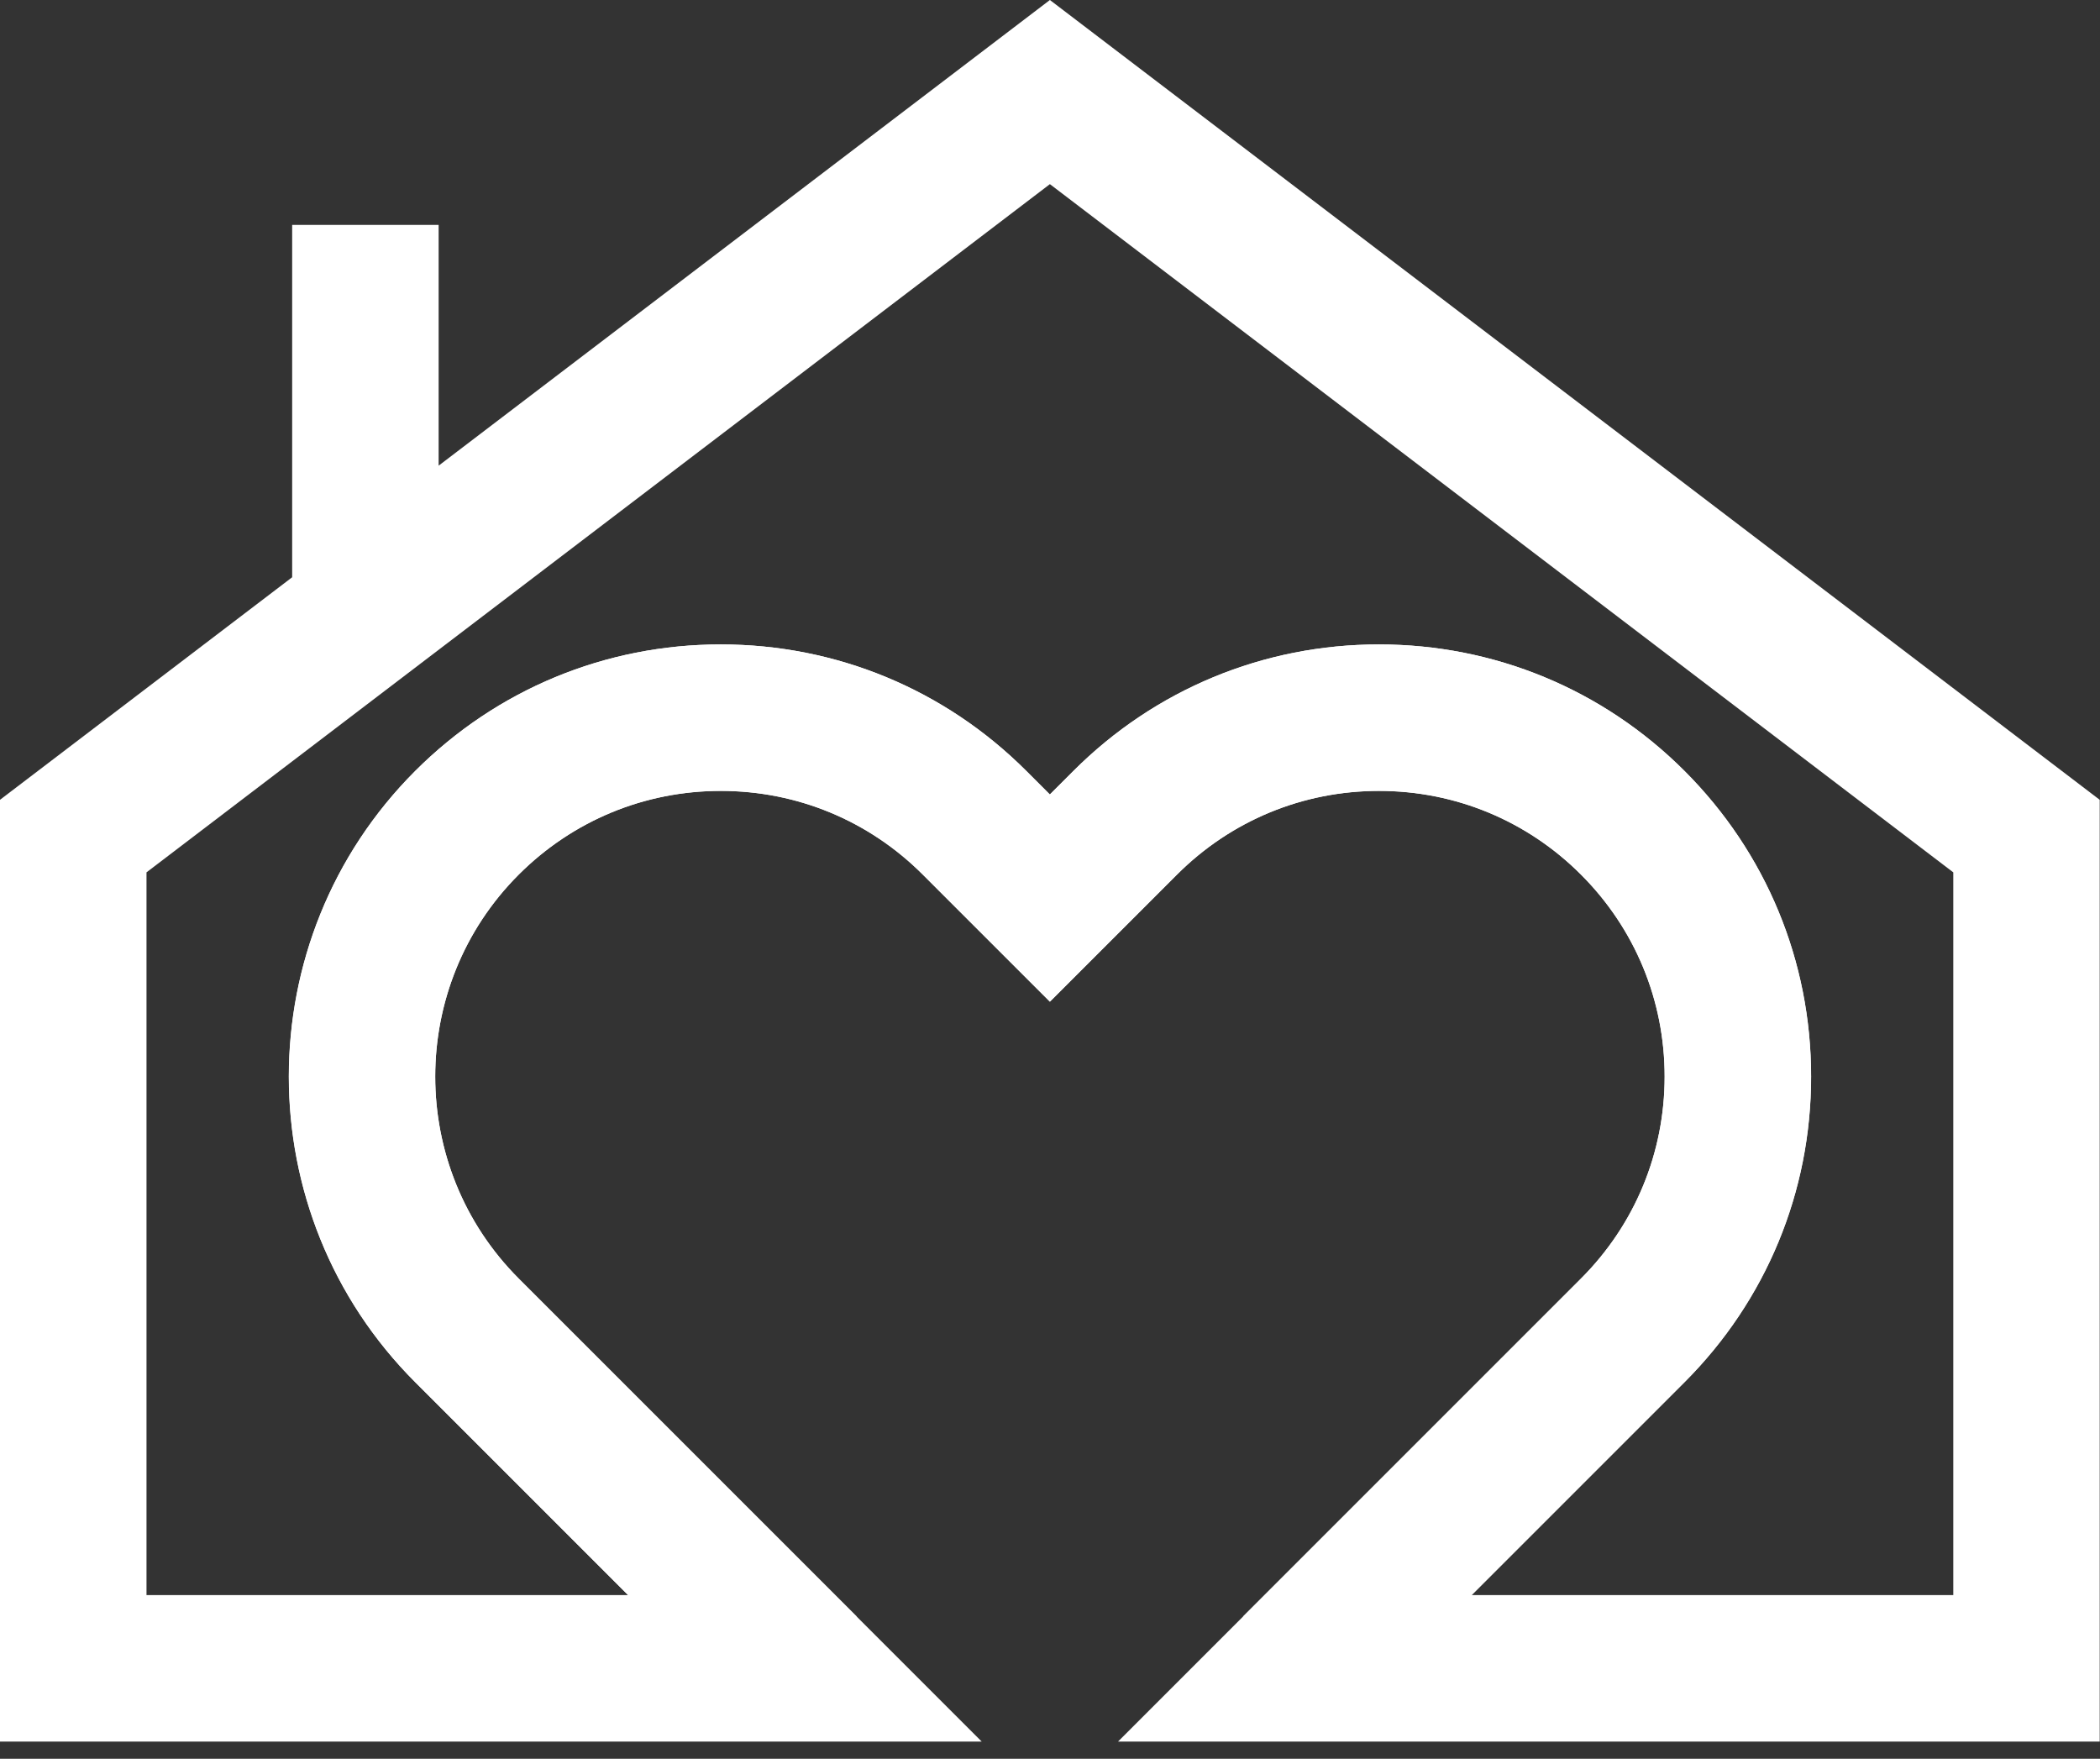
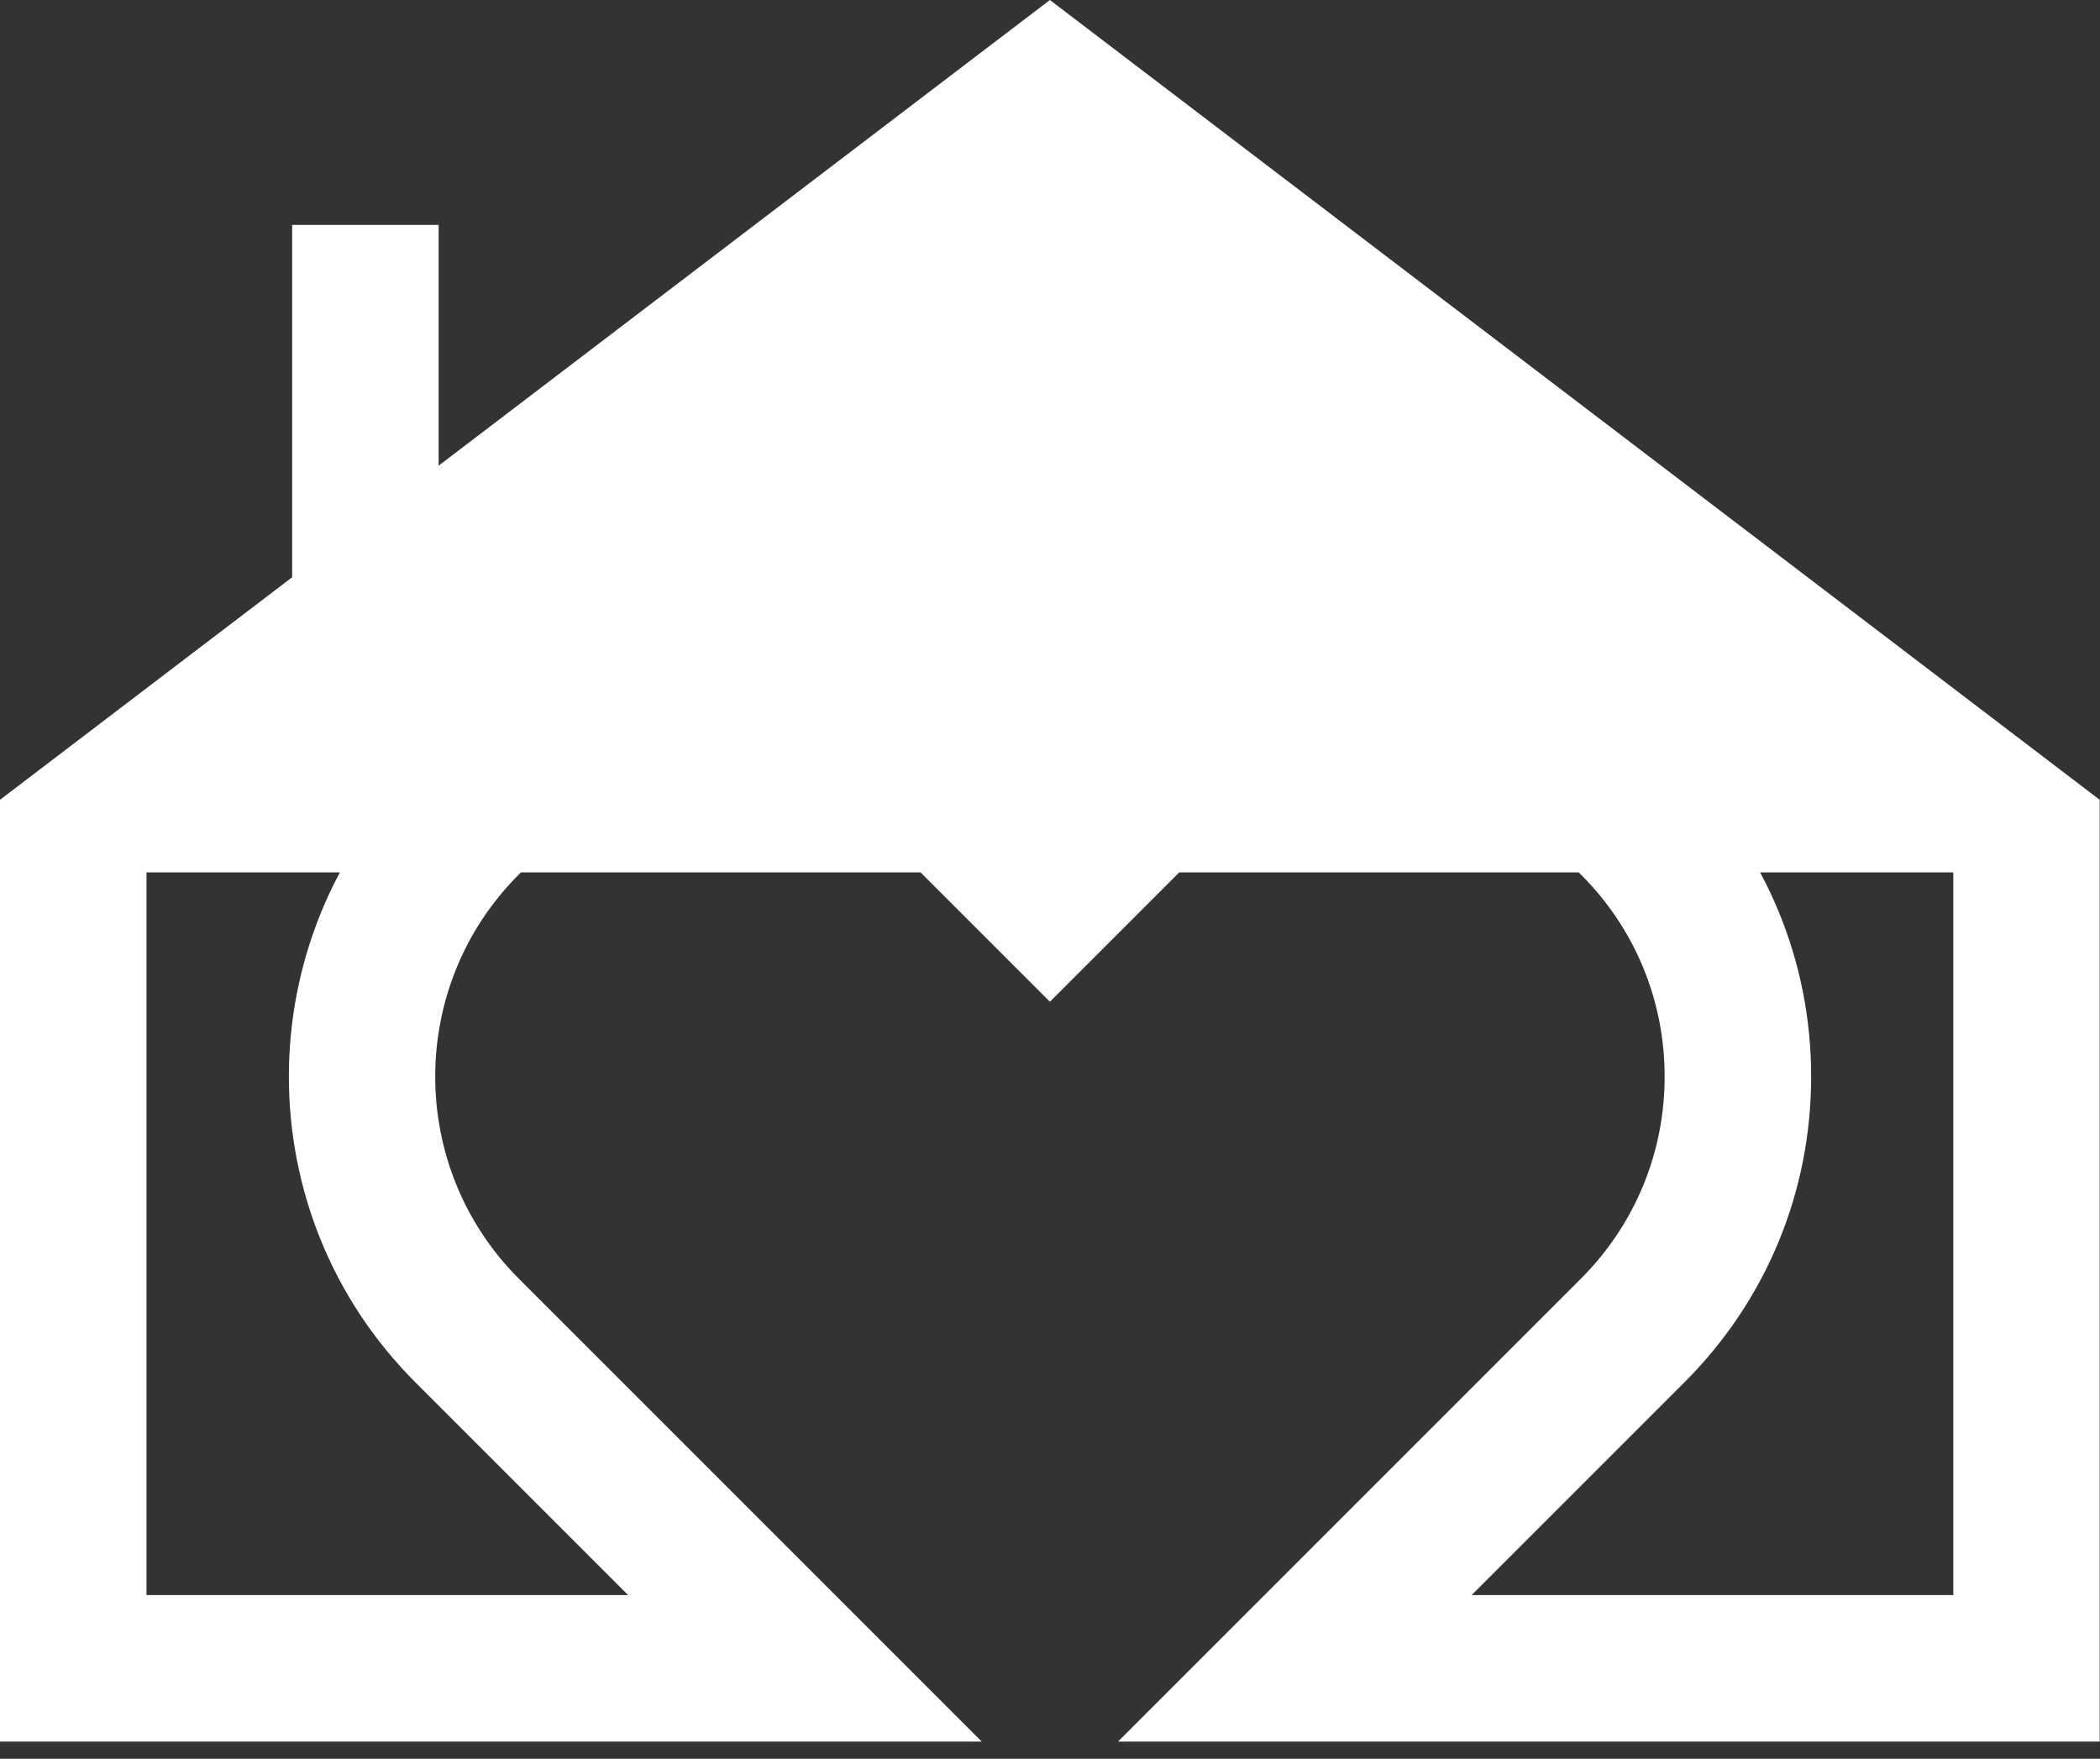
<svg xmlns="http://www.w3.org/2000/svg" width="80" height="67" viewBox="0 0 80 67" fill="none">
  <rect x="0" y="0" width="80" height="67" fill="#333333" stroke="none" />
  <g clip-path="url(#clip0_68_533)">
-     <path d="M39.996 0L16.71 17.739V8.568H11.13V21.99L0 30.468V66.344H37.398L19.762 48.708C15.519 44.465 15.519 37.56 19.762 33.317C21.817 31.262 24.551 30.13 27.459 30.13C30.367 30.13 33.099 31.262 35.153 33.317L39.996 38.16L44.839 33.317C46.893 31.262 49.628 30.13 52.533 30.13C55.438 30.13 58.172 31.262 60.227 33.317C62.282 35.372 63.415 38.106 63.415 41.011C63.415 43.916 62.282 46.651 60.227 48.708L42.592 66.344H79.989V30.468L39.996 0ZM74.409 60.763H56.064L64.174 52.653C67.284 49.543 68.996 45.409 68.996 41.011C68.996 36.614 67.282 32.48 64.174 29.37C61.067 26.26 56.93 24.549 52.533 24.549C48.135 24.549 44.002 26.262 40.892 29.37L39.996 30.265L39.1 29.37C35.99 26.26 31.857 24.549 27.459 24.549C23.062 24.549 18.928 26.262 15.818 29.37C9.4 35.79 9.4 46.235 15.818 52.653L23.928 60.763H5.581V33.232L39.996 7.015L74.411 33.232V60.763H74.409Z" fill="white" />
-     <path d="M51.302 65.526L47.355 61.578L60.227 48.706C62.282 46.651 63.415 43.916 63.415 41.009C63.415 38.101 62.282 35.369 60.227 33.315C58.172 31.26 55.438 30.127 52.533 30.127C49.628 30.127 46.893 31.26 44.839 33.315L39.996 38.157L35.153 33.315C33.099 31.26 30.364 30.127 27.459 30.127C24.554 30.127 21.82 31.26 19.762 33.315C15.519 37.557 15.519 44.463 19.762 48.706L32.635 61.578L28.688 65.526L15.815 52.653C9.397 46.233 9.397 35.788 15.815 29.37C18.925 26.26 23.059 24.549 27.456 24.549C31.854 24.549 35.988 26.262 39.098 29.37L39.993 30.266L40.889 29.37C43.999 26.26 48.133 24.549 52.53 24.549C56.928 24.549 61.061 26.262 64.172 29.37C67.282 32.478 68.993 36.614 68.993 41.011C68.993 45.409 67.279 49.543 64.172 52.653L51.299 65.526H51.302Z" fill="white" />
+     <path d="M39.996 0L16.71 17.739V8.568H11.13V21.99L0 30.468V66.344H37.398L19.762 48.708C15.519 44.465 15.519 37.56 19.762 33.317C21.817 31.262 24.551 30.13 27.459 30.13C30.367 30.13 33.099 31.262 35.153 33.317L39.996 38.16L44.839 33.317C46.893 31.262 49.628 30.13 52.533 30.13C55.438 30.13 58.172 31.262 60.227 33.317C62.282 35.372 63.415 38.106 63.415 41.011C63.415 43.916 62.282 46.651 60.227 48.708L42.592 66.344H79.989V30.468L39.996 0ZM74.409 60.763H56.064L64.174 52.653C67.284 49.543 68.996 45.409 68.996 41.011C68.996 36.614 67.282 32.48 64.174 29.37C61.067 26.26 56.93 24.549 52.533 24.549C48.135 24.549 44.002 26.262 40.892 29.37L39.996 30.265L39.1 29.37C35.99 26.26 31.857 24.549 27.459 24.549C23.062 24.549 18.928 26.262 15.818 29.37C9.4 35.79 9.4 46.235 15.818 52.653L23.928 60.763H5.581V33.232L74.411 33.232V60.763H74.409Z" fill="white" />
  </g>
  <defs>
    <clipPath id="clip0_68_533">
      <rect width="80" height="66.4" fill="white" />
    </clipPath>
  </defs>
</svg>